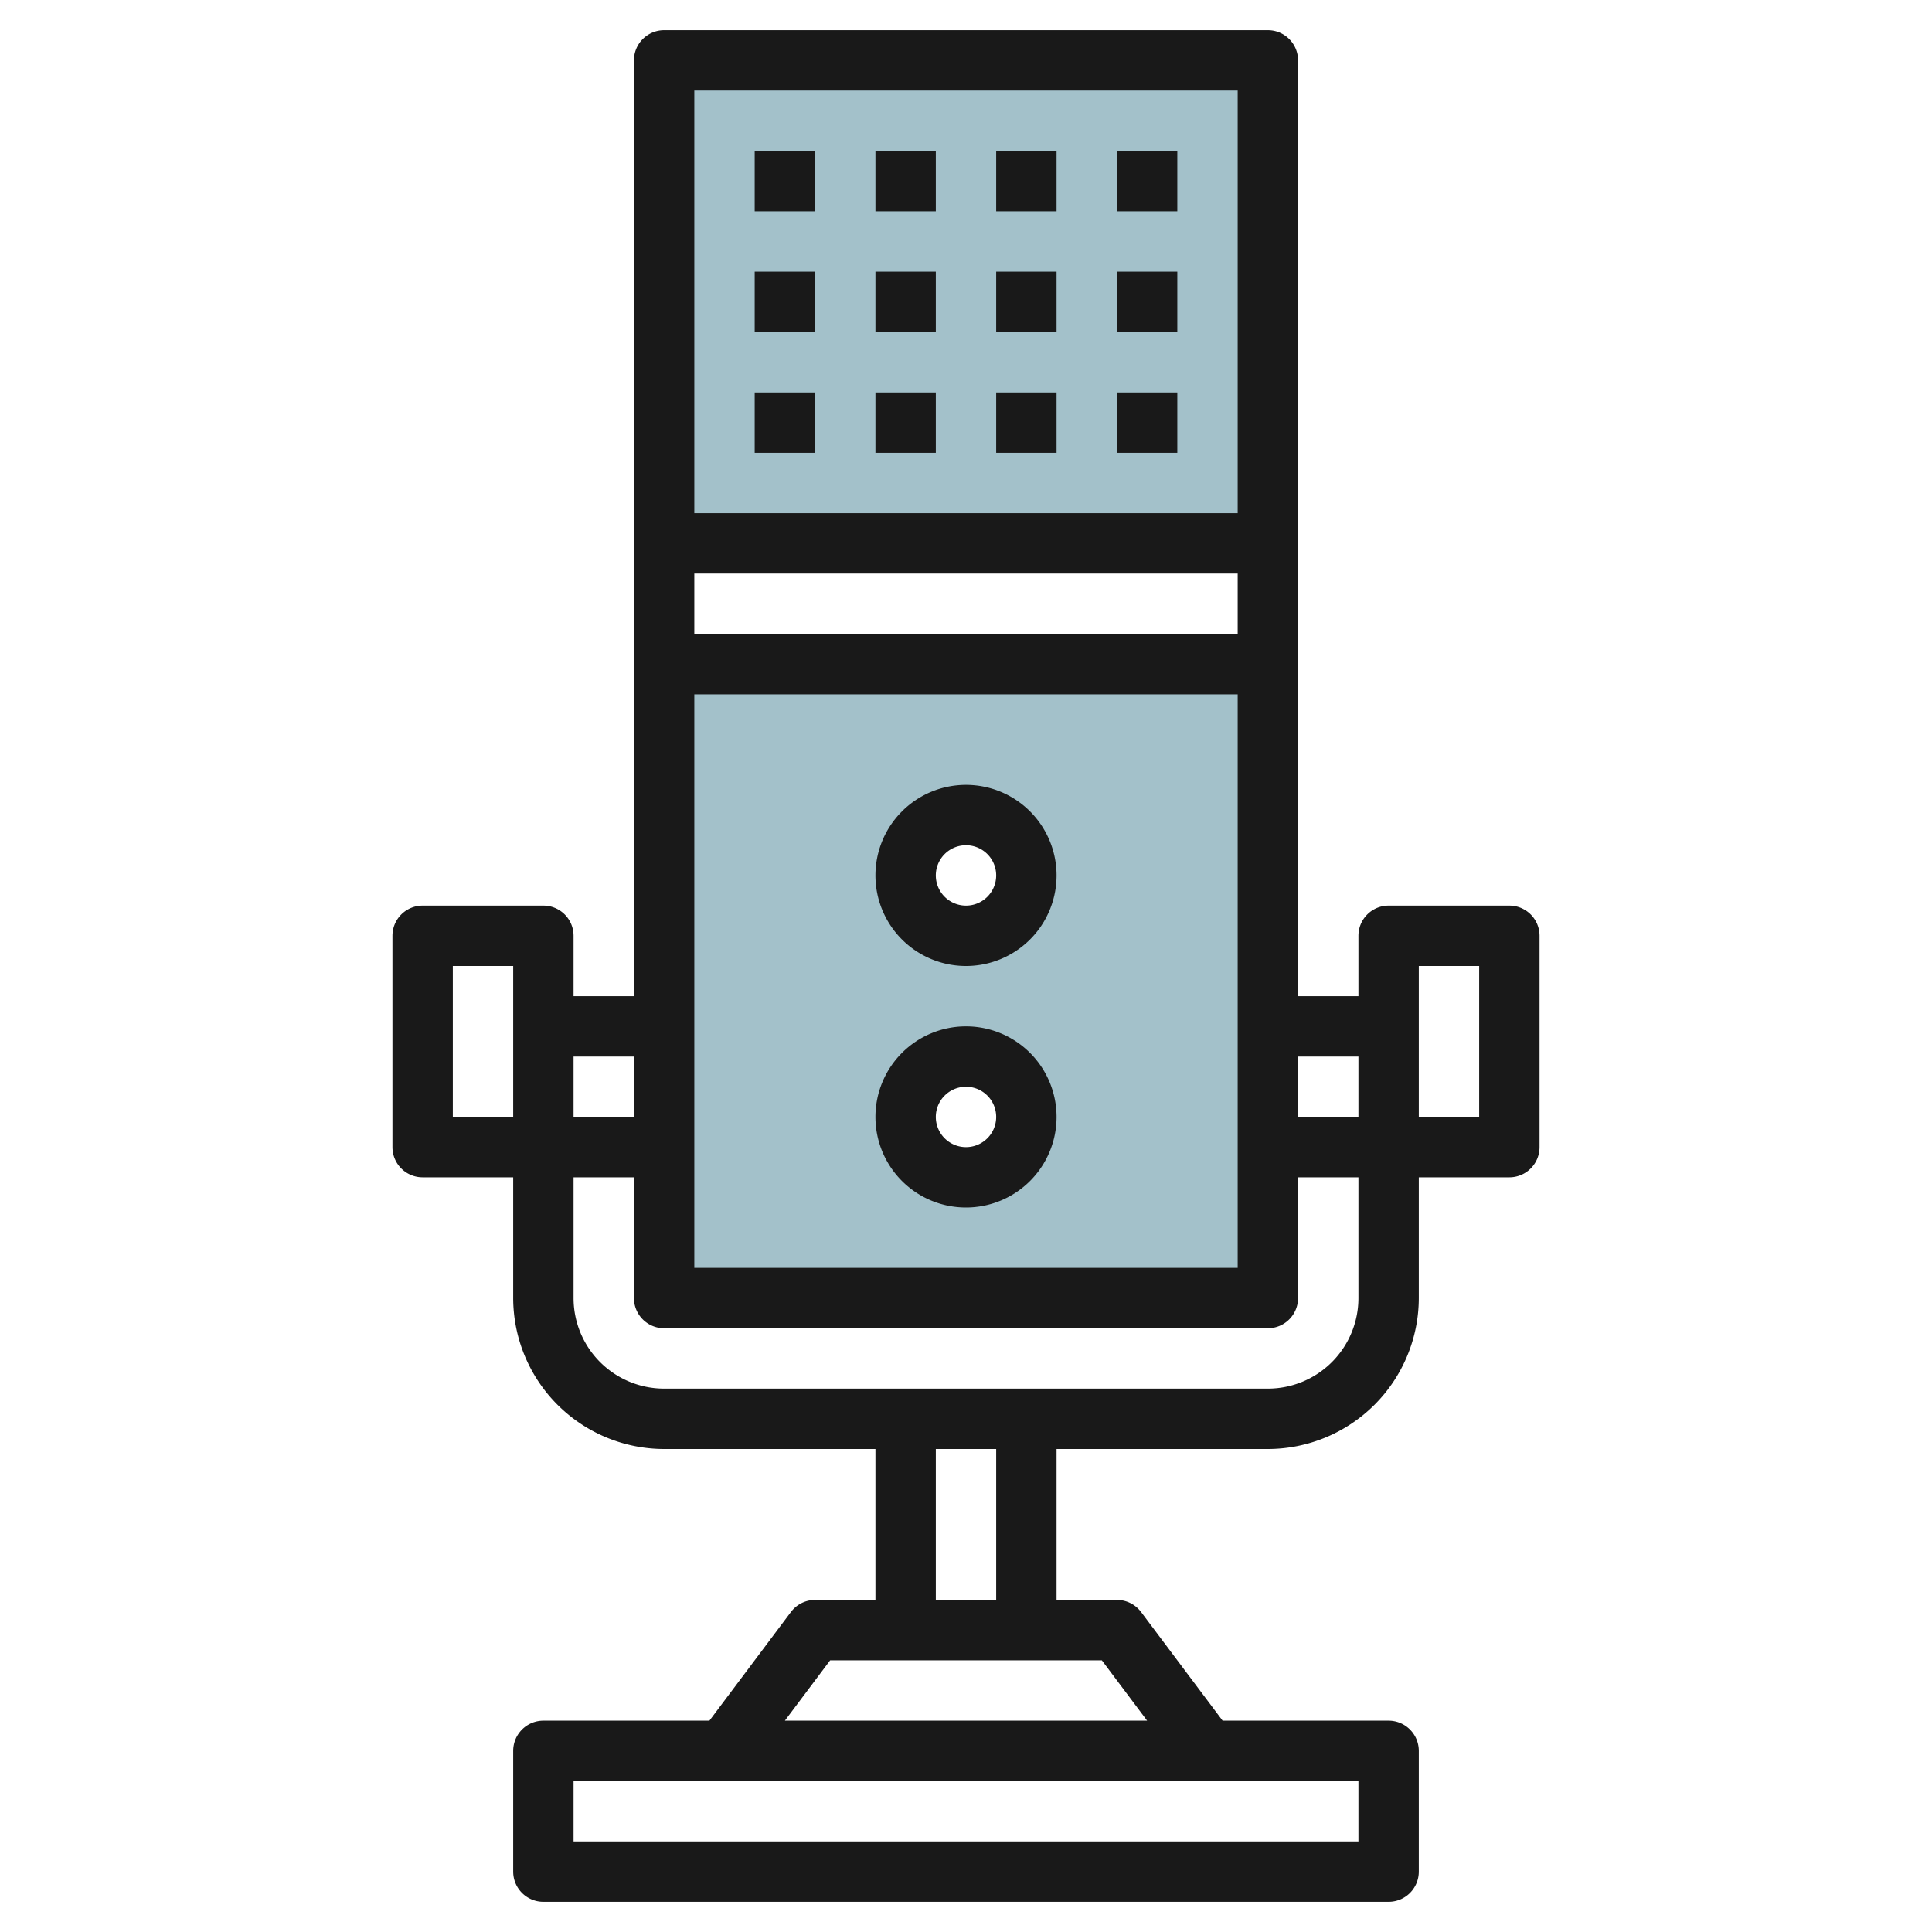
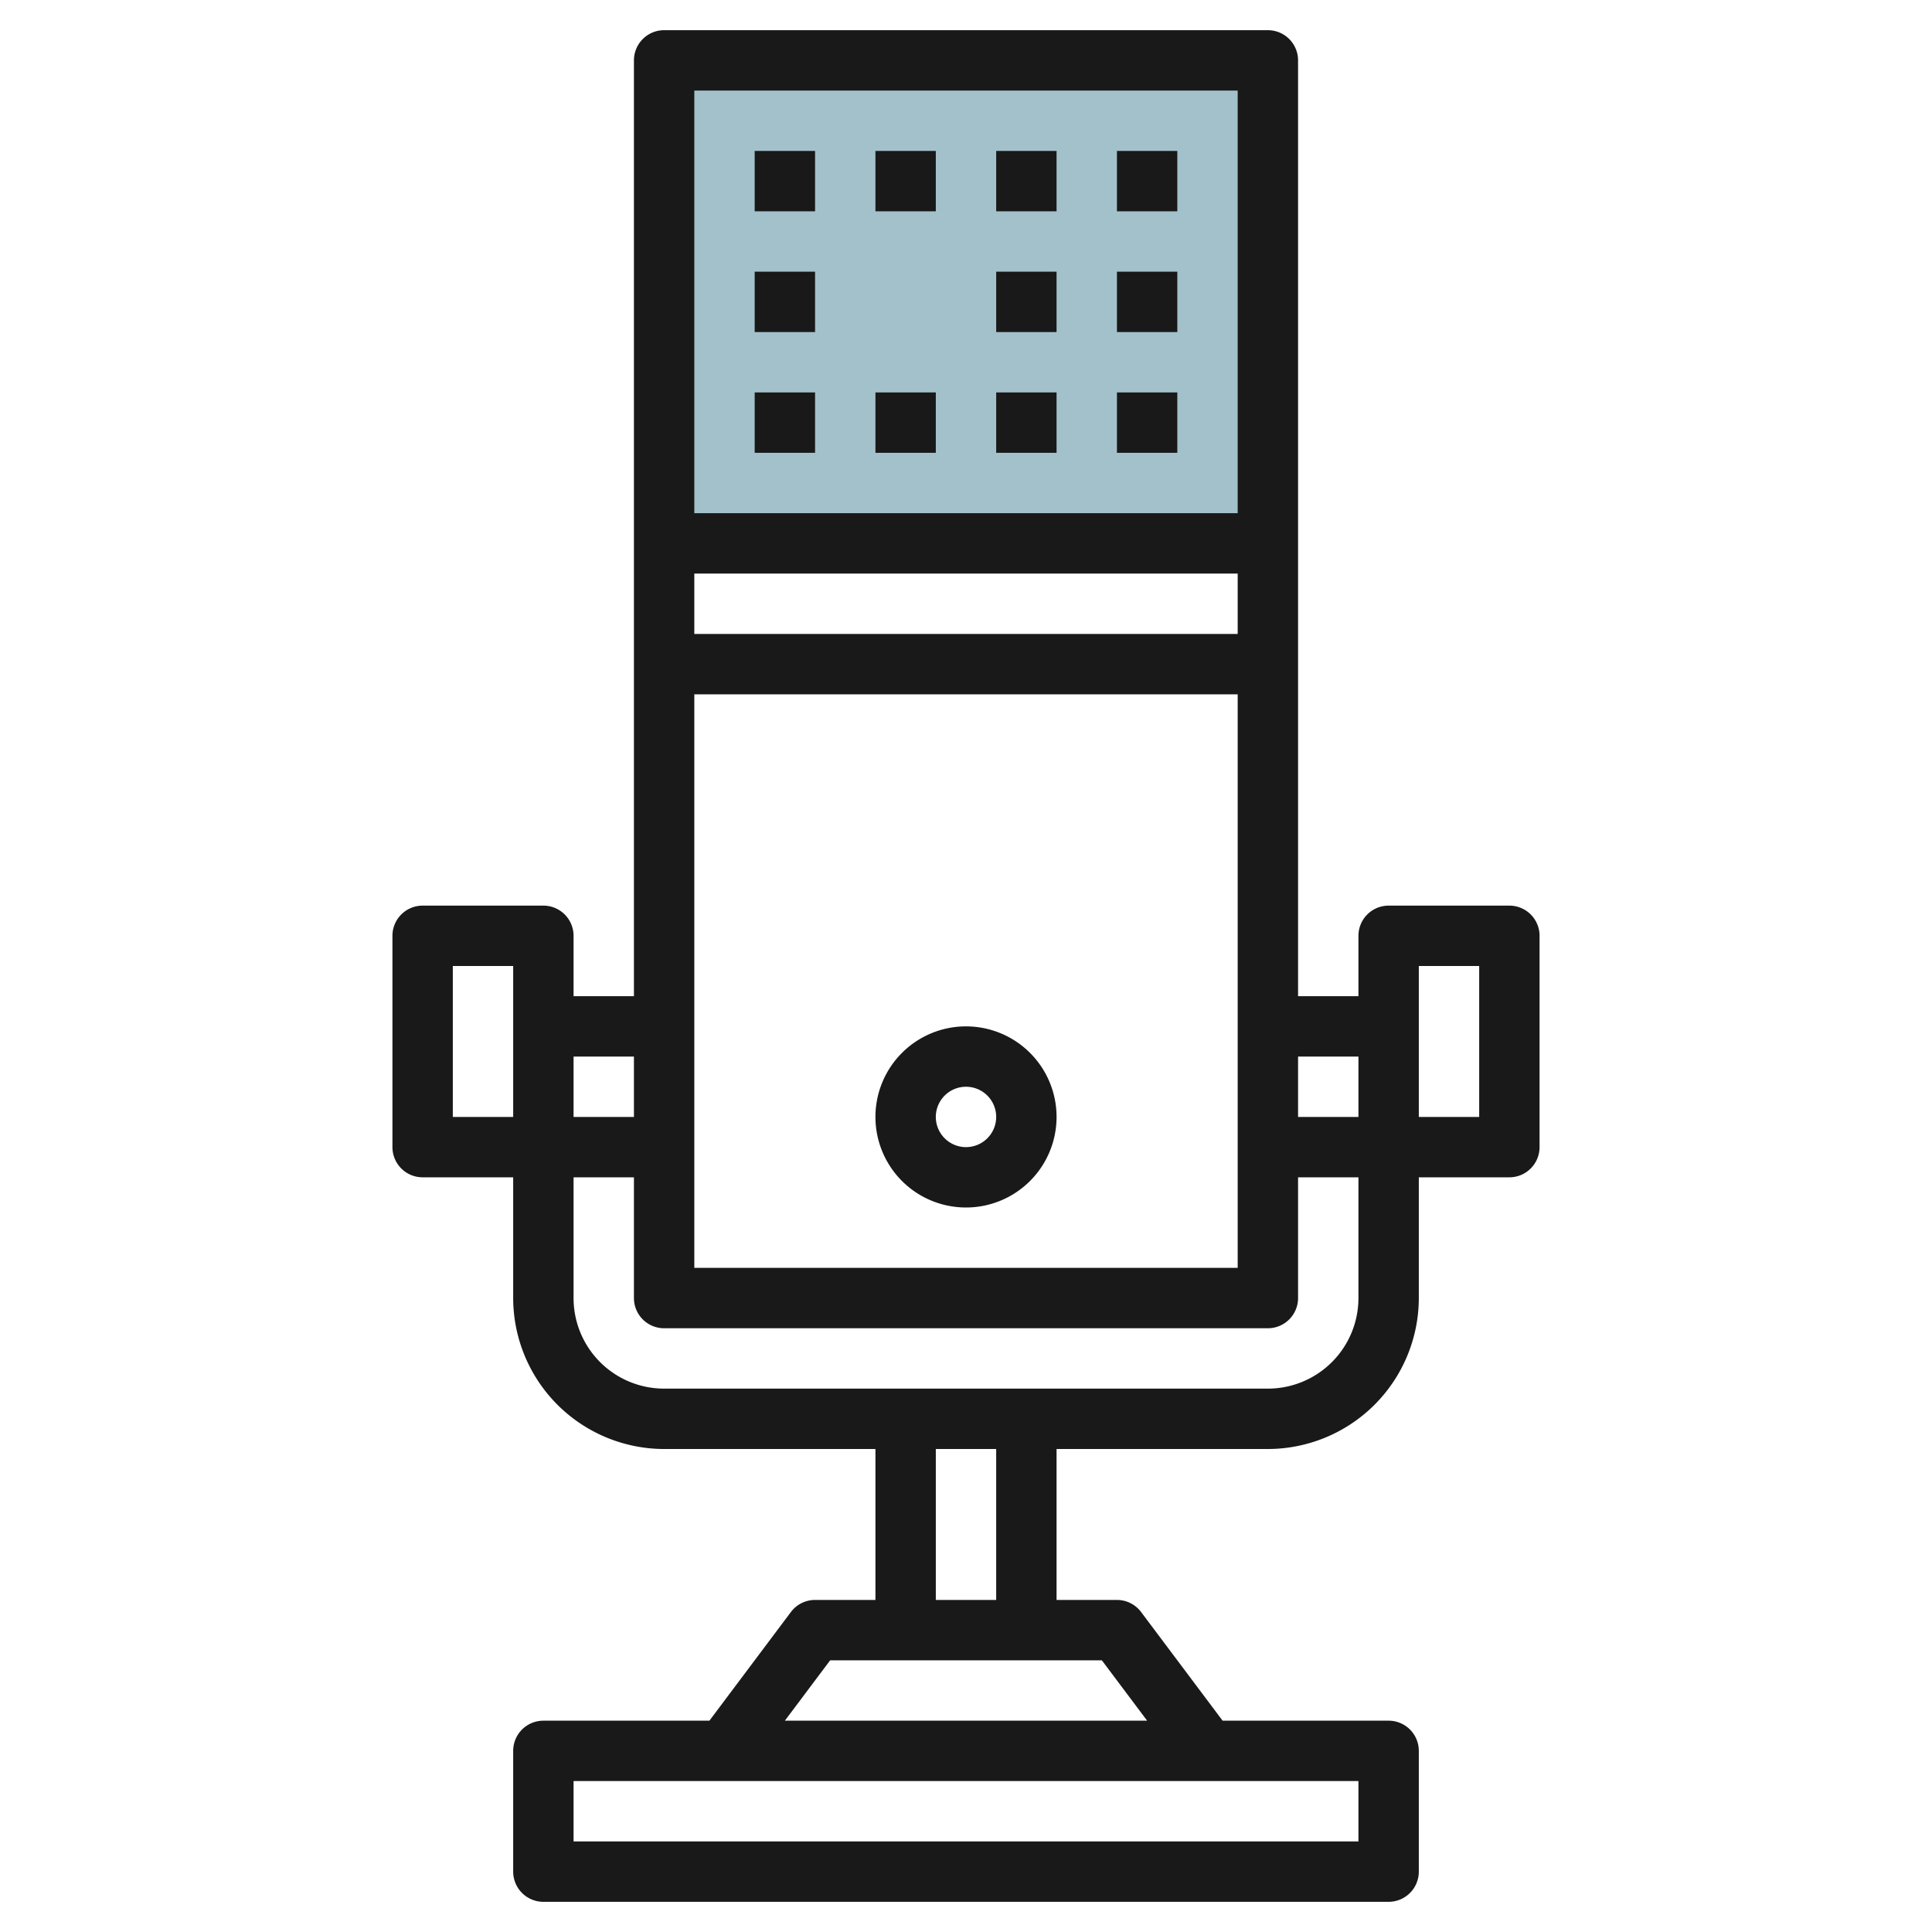
<svg xmlns="http://www.w3.org/2000/svg" id="Artboard_30" height="512" viewBox="0 0 64 64" width="512" data-name="Artboard 30">
-   <path d="m22 22v21h20v-21zm10 17a2 2 0 1 1 2-2 2 2 0 0 1 -2 2zm0-8a2 2 0 1 1 2-2 2 2 0 0 1 -2 2z" fill="#a3c1ca" />
  <path d="m22 2h20v16h-20z" fill="#a3c1ca" />
  <g fill="#191919">
    <path d="m50 30h-4a1 1 0 0 0 -1 1v2h-2v-31a1 1 0 0 0 -1-1h-20a1 1 0 0 0 -1 1v31h-2v-2a1 1 0 0 0 -1-1h-4a1 1 0 0 0 -1 1v7a1 1 0 0 0 1 1h3v4a5.006 5.006 0 0 0 5 5h7v5h-2a1 1 0 0 0 -.8.4l-2.7 3.6h-5.5a1 1 0 0 0 -1 1v4a1 1 0 0 0 1 1h28a1 1 0 0 0 1-1v-4a1 1 0 0 0 -1-1h-5.5l-2.7-3.6a1 1 0 0 0 -.8-.4h-2v-5h7a5.006 5.006 0 0 0 5-5v-4h3a1 1 0 0 0 1-1v-7a1 1 0 0 0 -1-1zm-5 5v2h-2v-2zm-22-12h18v19h-18zm18-2h-18v-2h18zm0-18v14h-18v-14zm-20 32v2h-2v-2zm-4 2h-2v-5h2zm28 24h-26v-2h26zm-7-4h-12l1.5-2h9zm-5-4h-2v-5h2zm9-7h-20a3 3 0 0 1 -3-3v-4h2v4a1 1 0 0 0 1 1h20a1 1 0 0 0 1-1v-4h2v4a3 3 0 0 1 -3 3zm7-9h-2v-5h2z" />
    <path d="m25 13h2v2h-2z" />
    <path d="m29 13h2v2h-2z" />
    <path d="m33 13h2v2h-2z" />
    <path d="m25 9h2v2h-2z" />
-     <path d="m29 9h2v2h-2z" />
    <path d="m33 9h2v2h-2z" />
    <path d="m37 13h2v2h-2z" />
    <path d="m37 9h2v2h-2z" />
    <path d="m25 5h2v2h-2z" />
    <path d="m29 5h2v2h-2z" />
    <path d="m33 5h2v2h-2z" />
    <path d="m37 5h2v2h-2z" />
    <path d="m32 34a3 3 0 1 0 3 3 3 3 0 0 0 -3-3zm0 4a1 1 0 1 1 1-1 1 1 0 0 1 -1 1z" />
-     <path d="m32 26a3 3 0 1 0 3 3 3 3 0 0 0 -3-3zm0 4a1 1 0 1 1 1-1 1 1 0 0 1 -1 1z" />
  </g>
</svg>